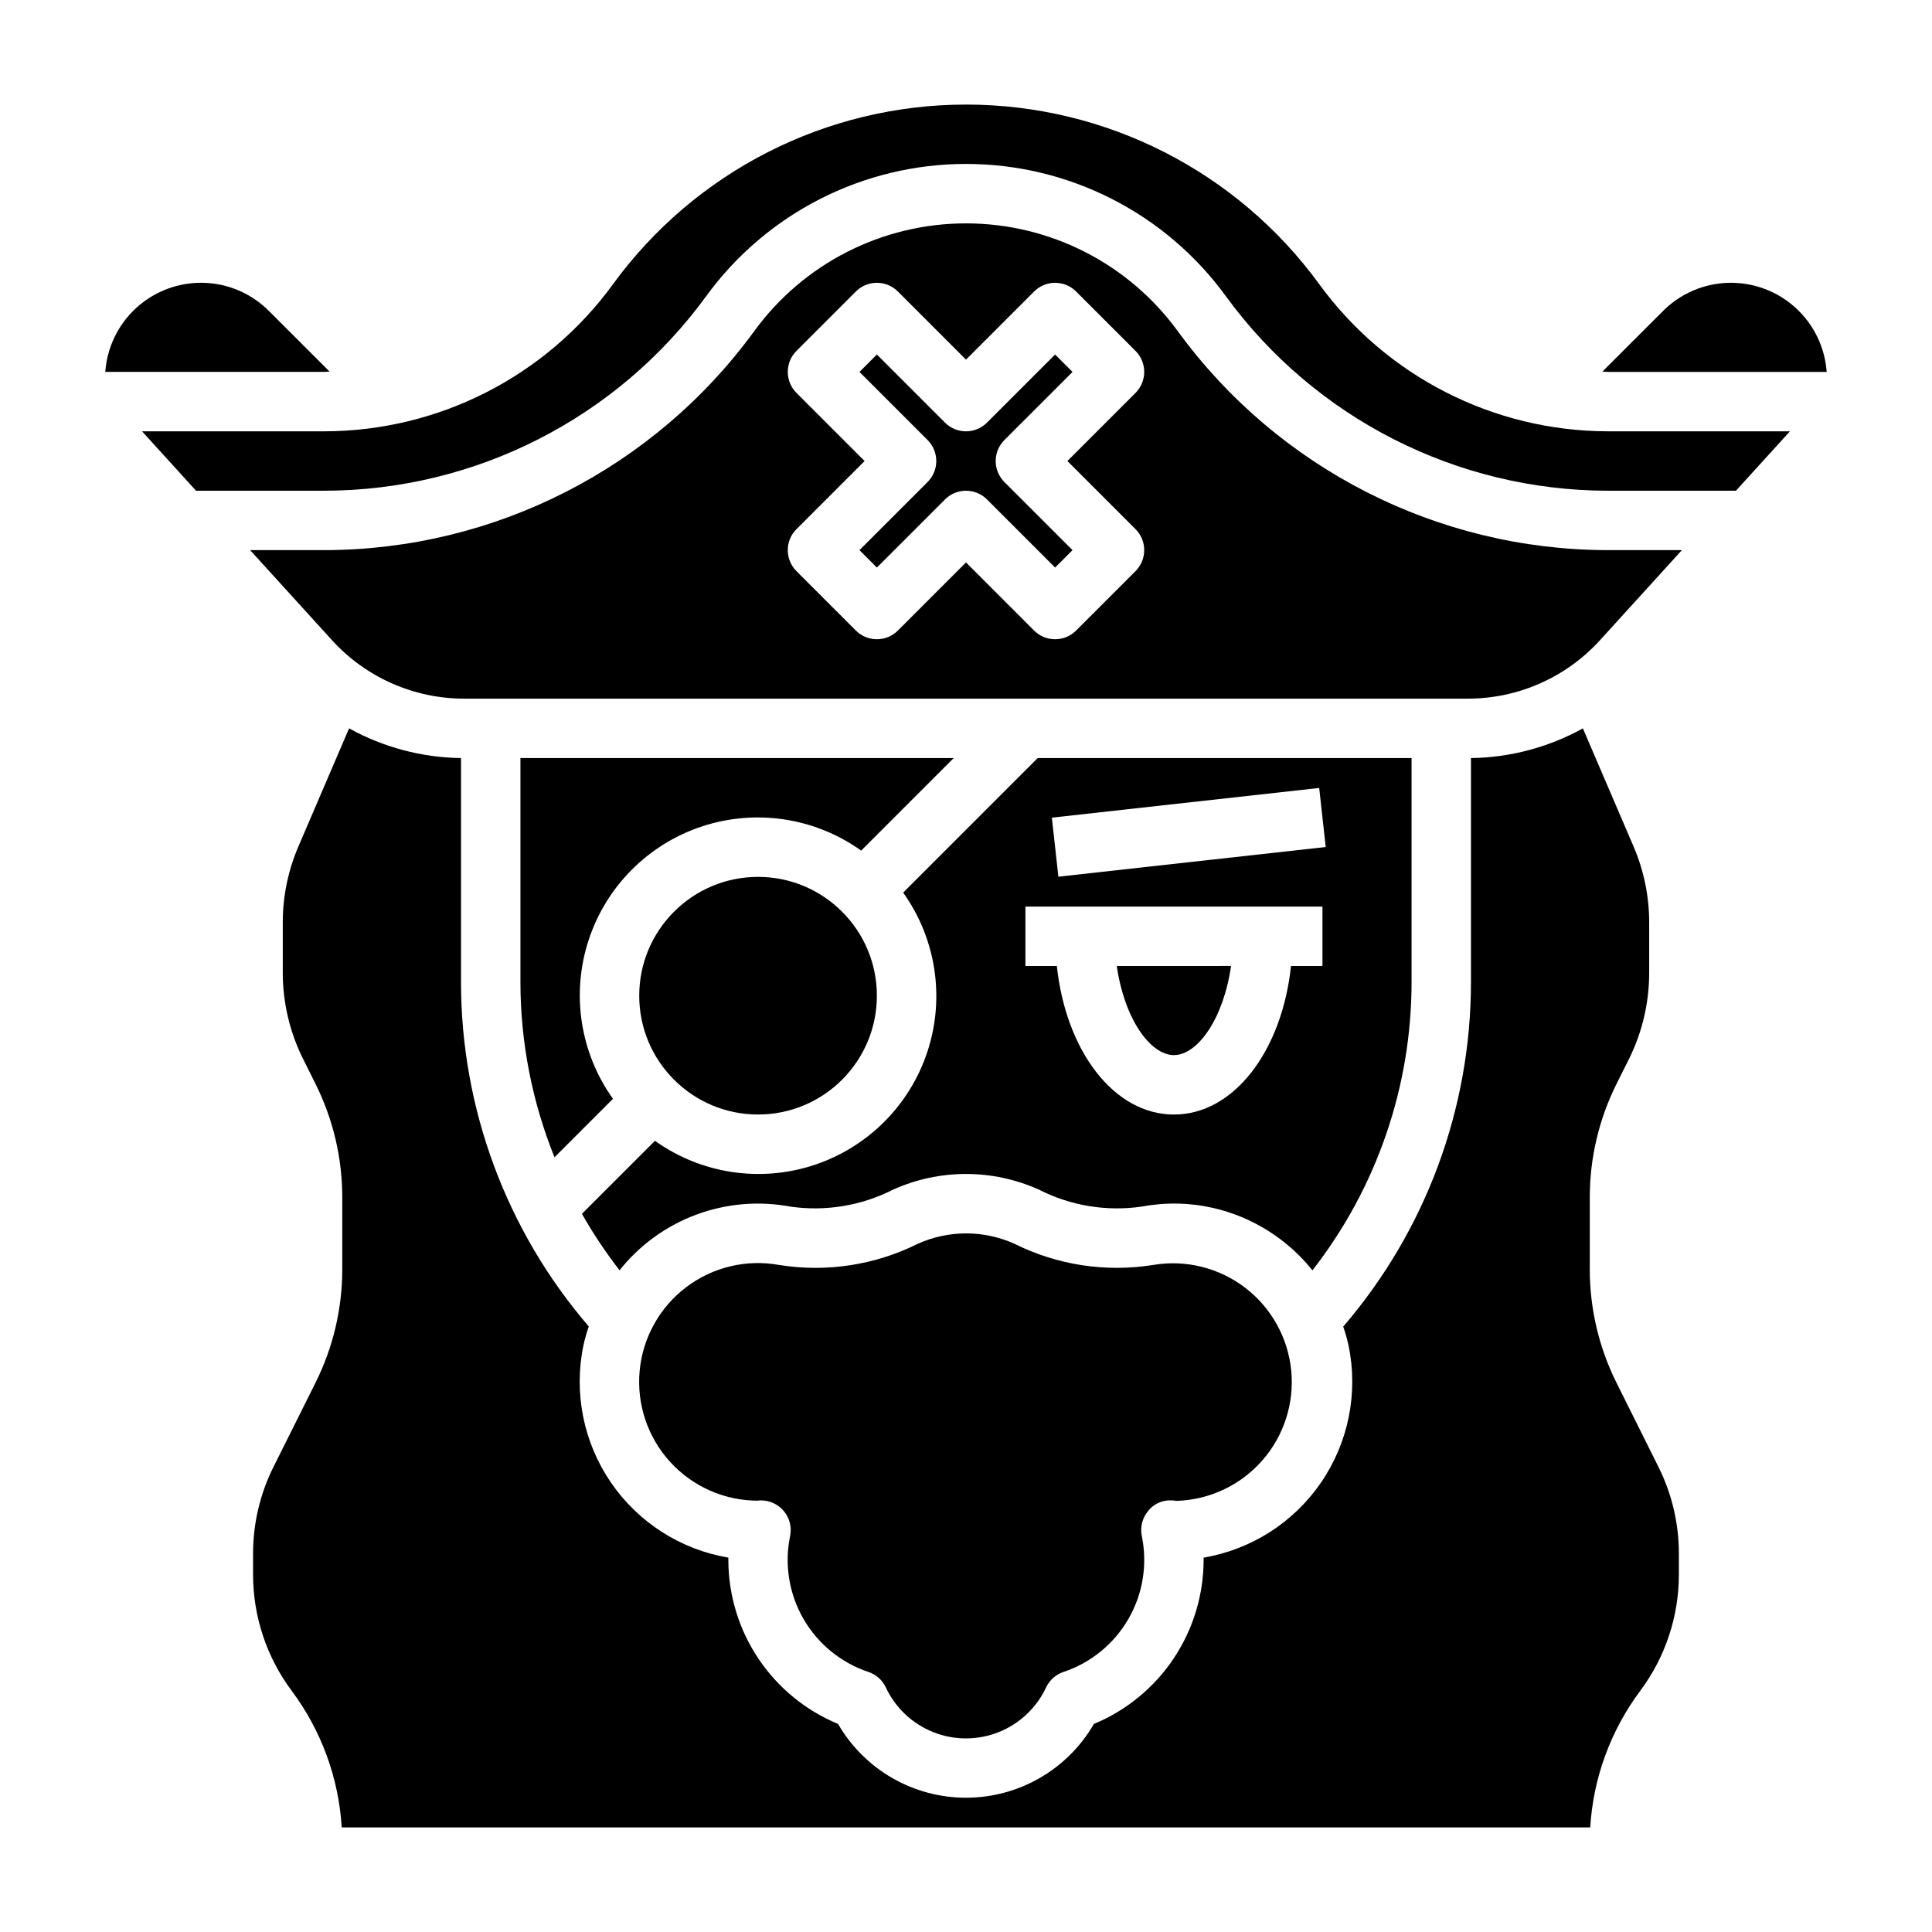
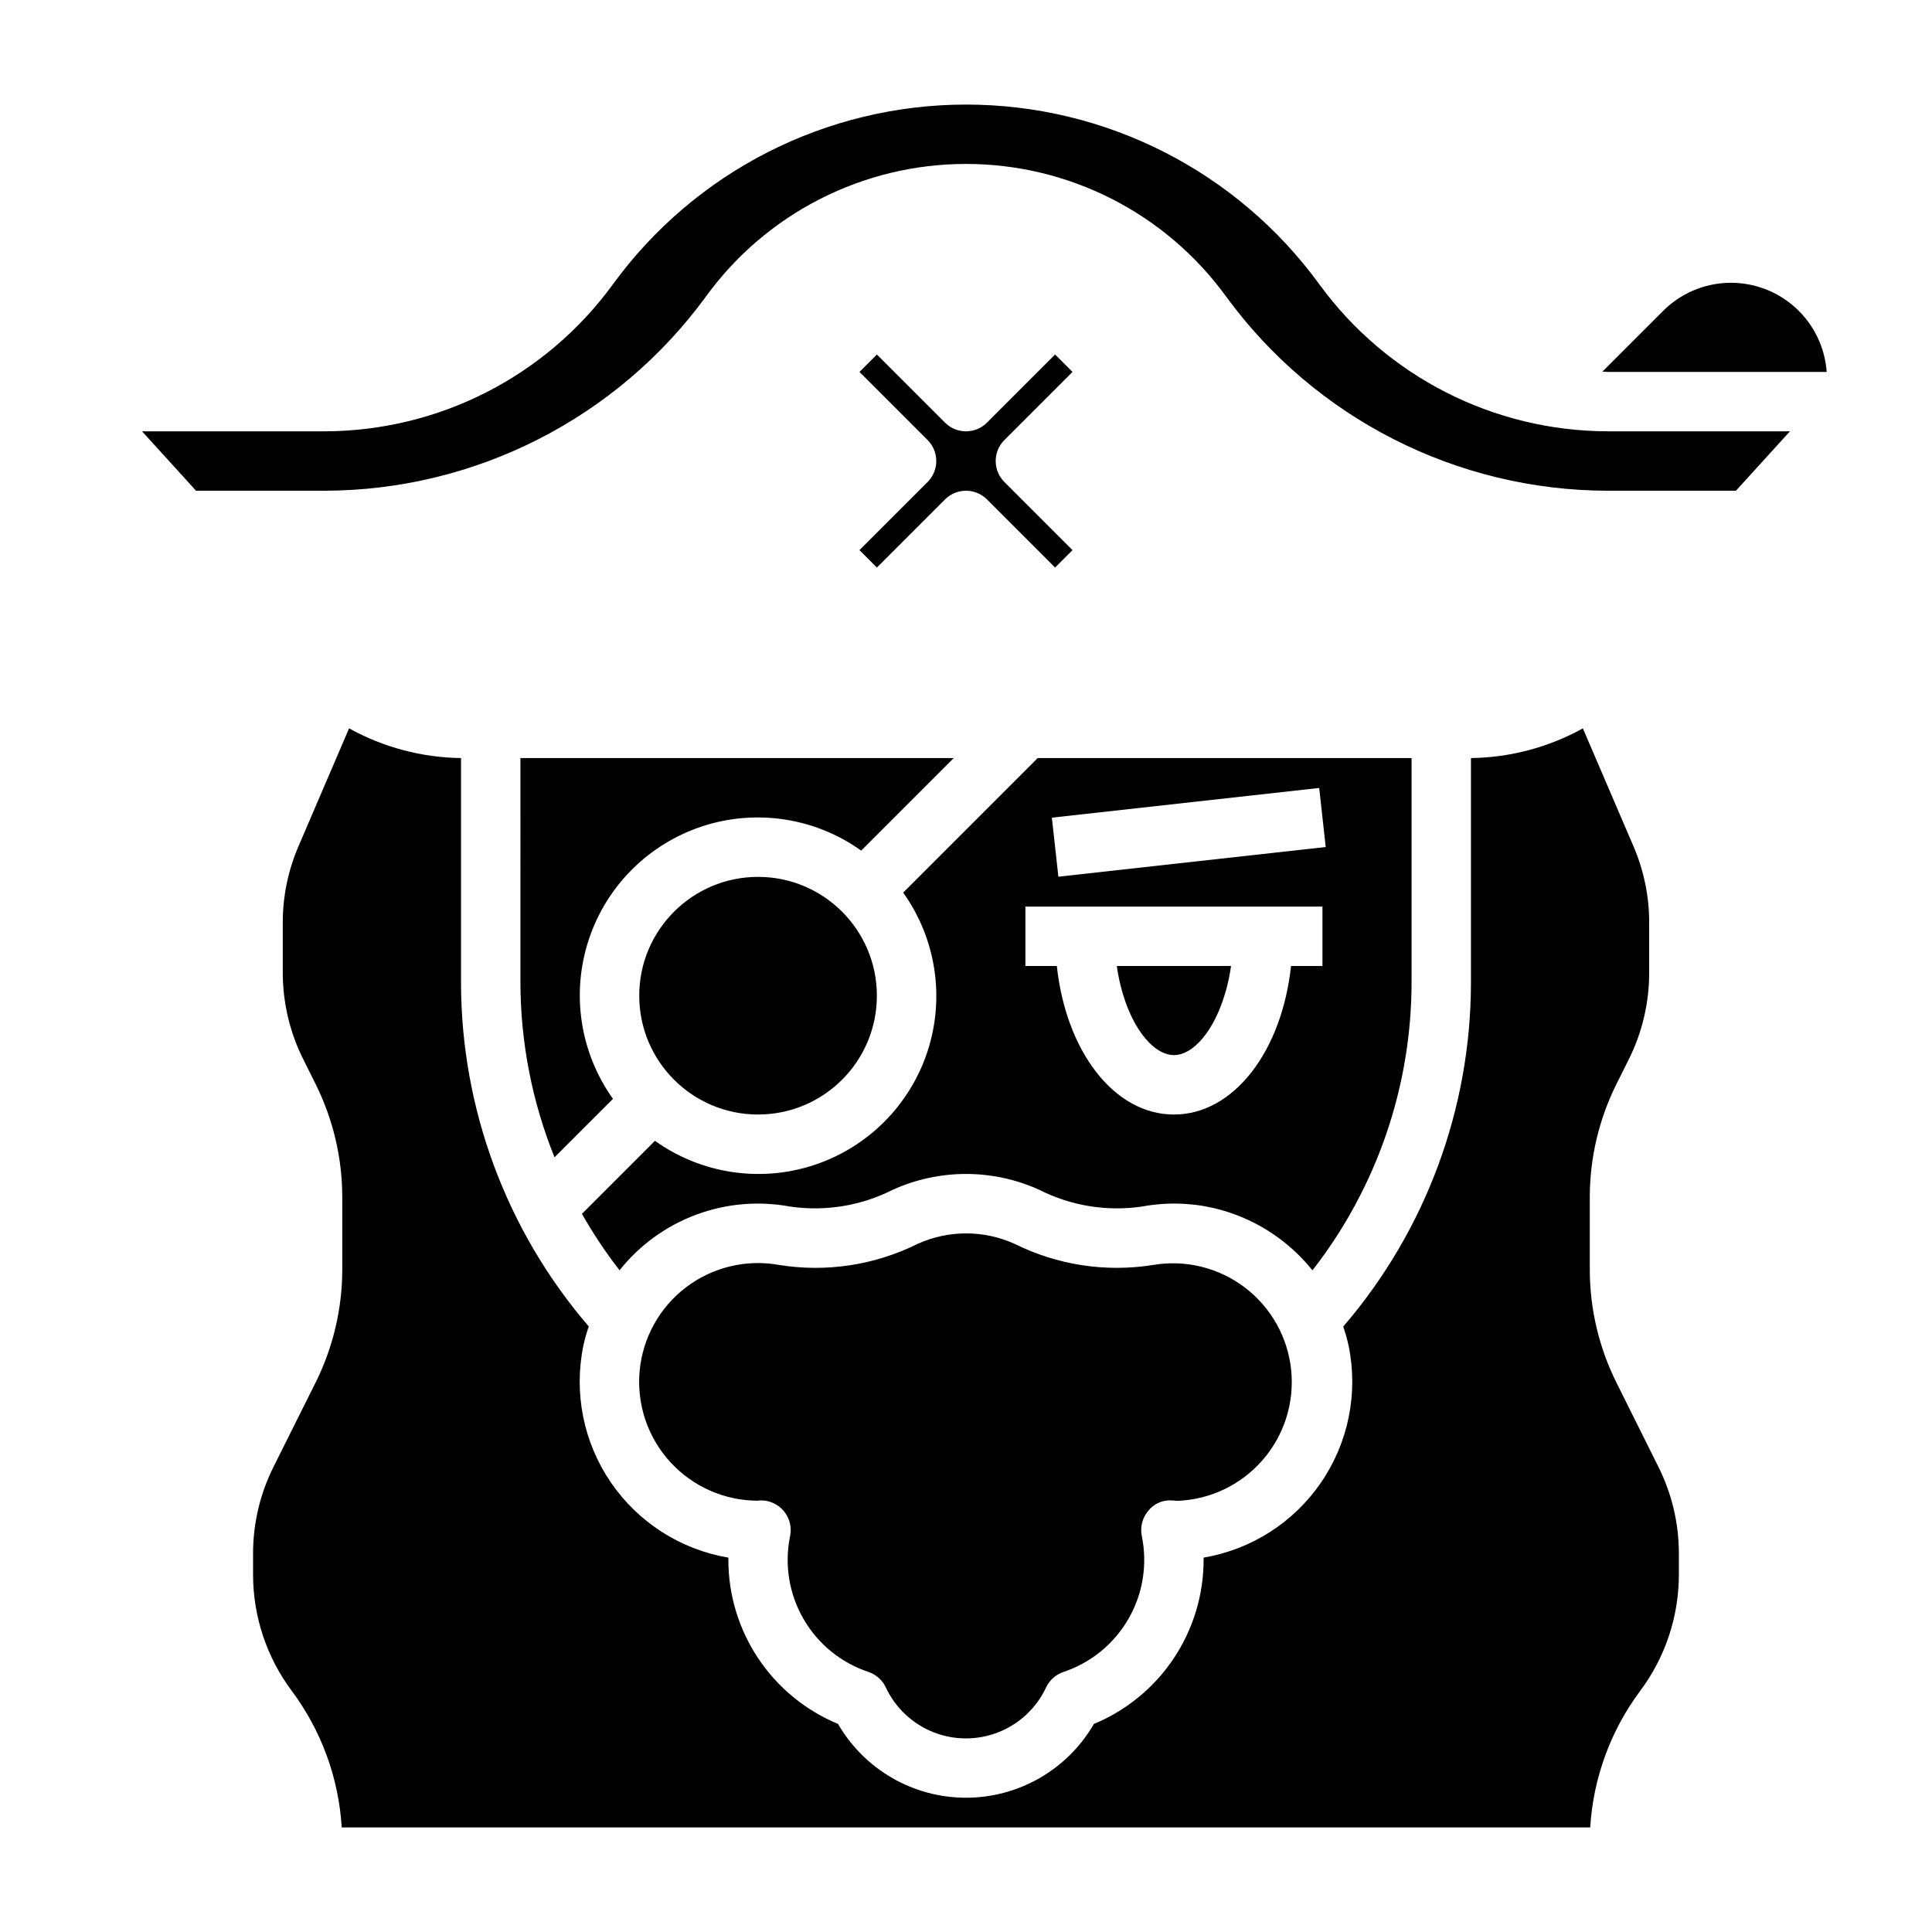
<svg xmlns="http://www.w3.org/2000/svg" fill="#000000" width="800px" height="800px" version="1.1" viewBox="144 144 512 512">
  <g>
    <path d="m572.39 510.45c-4.633-9.289-7.059-19.527-7.082-29.91v-19.367c0.023-10.383 2.449-20.621 7.082-29.914l3.273-6.551h0.004c3.539-7.113 5.383-14.957 5.383-22.906v-13.297c0.008-6.93-1.398-13.789-4.133-20.16l-13.438-31.32c-9.086 5.027-19.277 7.734-29.66 7.871v59.441c-0.008 33.477-12.02 65.844-33.852 91.223 0.574 1.66 1.051 3.356 1.426 5.074 2.586 12.566-0.047 25.645-7.293 36.234-7.246 10.586-18.48 17.777-31.129 19.918v0.652c-0.02 9.301-2.793 18.387-7.965 26.113-5.172 7.727-12.52 13.75-21.109 17.309-7 12.102-19.922 19.555-33.902 19.555-13.984 0-26.902-7.453-33.906-19.555-8.59-3.559-15.934-9.582-21.109-17.309-5.172-7.727-7.941-16.812-7.961-26.113v-0.652c-12.656-2.141-23.895-9.336-31.141-19.934-7.242-10.594-9.871-23.68-7.277-36.25 0.375-1.719 0.852-3.418 1.426-5.082-21.836-25.379-33.848-57.746-33.855-91.223v-59.402c-10.387-0.137-20.578-2.844-29.664-7.871l-13.438 31.32c-2.734 6.371-4.141 13.23-4.133 20.16v13.297c0.008 7.945 1.859 15.777 5.41 22.883l3.273 6.566c4.637 9.293 7.062 19.531 7.086 29.914v19.348c-0.027 10.387-2.453 20.625-7.086 29.914l-11.148 22.328c-3.547 7.106-5.398 14.938-5.406 22.883v5.738c0.023 11.066 3.613 21.832 10.234 30.699 7.852 10.523 12.465 23.109 13.262 36.215h330.86c0.801-13.105 5.41-25.691 13.266-36.215 6.617-8.867 10.207-19.633 10.23-30.699v-5.738c-0.008-7.945-1.859-15.777-5.406-22.883z" />
    <path d="m454.4 541.62c0.484 0.012 0.969 0.055 1.449 0.125 8.719-0.277 16.938-4.16 22.684-10.727 5.75-6.562 8.516-15.219 7.644-23.902-0.875-8.68-5.312-16.609-12.258-21.898-6.941-5.285-15.766-7.453-24.367-5.984-12.52 1.996-25.352 0.035-36.699-5.613-8.152-3.676-17.488-3.676-25.641 0-11.348 5.652-24.176 7.617-36.691 5.613-8.703-1.59-17.672 0.559-24.715 5.914-7.043 5.356-11.508 13.426-12.301 22.238-0.793 8.809 2.156 17.547 8.125 24.074 5.973 6.531 14.414 10.246 23.262 10.238-0.293 0 0.293-0.078 0.789-0.078h-0.004c2.363 0 4.602 1.062 6.094 2.894 1.496 1.832 2.086 4.234 1.613 6.551-1.547 7.508-0.289 15.32 3.543 21.961 3.828 6.637 9.961 11.641 17.234 14.062 2.008 0.68 3.656 2.141 4.57 4.055 2.527 5.426 7.031 9.68 12.594 11.891 5.562 2.215 11.762 2.215 17.324 0 5.562-2.211 10.066-6.465 12.594-11.891 0.914-1.914 2.562-3.375 4.574-4.055 7.269-2.422 13.402-7.426 17.23-14.062 3.832-6.641 5.09-14.453 3.543-21.961-0.48-2.336 0.125-4.766 1.645-6.606 1.465-1.898 3.769-2.961 6.164-2.84z" />
    <path d="m455.1 423.61c6.297 0 13.168-9.707 15.137-23.617l-30.273 0.004c1.969 13.91 8.84 23.613 15.137 23.613z" />
    <path d="m518.08 404.3v-59.402h-99.078l-35.652 35.652c8.723 12.211 11.113 27.844 6.441 42.102-4.676 14.258-15.859 25.441-30.117 30.117-14.258 4.672-29.891 2.281-42.102-6.441l-19.348 19.348v0.004c2.953 5.219 6.285 10.219 9.965 14.957 5.289-6.652 12.289-11.738 20.25-14.711 7.961-2.977 16.578-3.727 24.934-2.176 9.336 1.363 18.867-0.199 27.277-4.473 12.301-5.555 26.395-5.555 38.691 0 8.414 4.277 17.945 5.84 27.285 4.473 6.258-1.168 12.688-1.043 18.891 0.371 10.375 2.394 19.641 8.219 26.293 16.531 17.016-21.816 26.262-48.688 26.27-76.352zm-24.48-51.484 1.73 15.648-70.848 7.871-1.73-15.648zm-7.465 47.188c-2.434 22.602-15.168 39.359-31.031 39.359-15.863 0-28.598-16.758-31.031-39.359h-8.328v-15.746h78.719v15.742z" />
-     <path d="m231.34 242.47-16.059-16.051c-4.617-4.633-10.84-7.312-17.379-7.473-6.535-0.164-12.887 2.199-17.727 6.594-4.844 4.398-7.805 10.492-8.27 17.016h58.055c0.457 0 0.914-0.078 1.379-0.086z" />
-     <path d="m628.09 242.56c-0.465-6.523-3.426-12.617-8.266-17.012-4.84-4.398-11.188-6.762-17.723-6.598-6.539 0.16-12.762 2.832-17.379 7.465l-16.066 16.059c0.465 0 0.922 0.086 1.395 0.086z" />
+     <path d="m628.09 242.56c-0.465-6.523-3.426-12.617-8.266-17.012-4.84-4.398-11.188-6.762-17.723-6.598-6.539 0.16-12.762 2.832-17.379 7.465l-16.066 16.059c0.465 0 0.922 0.086 1.395 0.086" />
    <path d="m493.68 219.4c-21.789-29.961-56.598-47.688-93.645-47.688s-71.859 17.727-93.648 47.688c-17.812 24.41-46.199 38.863-76.422 38.902h-48.324l14.312 15.742 34.012 0.004c40.008-0.066 77.586-19.203 101.16-51.523 16.027-22.043 41.629-35.082 68.883-35.082 27.25 0 52.855 13.039 68.879 35.082 23.578 32.316 61.148 51.453 101.15 51.523h34l14.312-15.742-48.312-0.004c-30.199-0.062-58.559-14.508-76.359-38.902z" />
    <path d="m405.56 256c-3.074 3.074-8.055 3.074-11.129 0l-18.051-18.051-4.613 4.613 18.051 18.051c3.074 3.074 3.074 8.055 0 11.129l-18.051 18.051 4.613 4.613 18.051-18.051c3.074-3.07 8.055-3.07 11.129 0l18.051 18.051 4.613-4.613-18.051-18.051c-3.07-3.074-3.07-8.055 0-11.129l18.051-18.051-4.613-4.613z" />
-     <path d="m456.14 231.79c-13.062-17.965-33.93-28.594-56.141-28.594s-43.082 10.629-56.145 28.594c-26.547 36.387-68.852 57.934-113.89 58h-19.68l21.727 23.898v0.004c8.961 9.836 21.648 15.445 34.953 15.457h266.07c13.305-0.012 25.992-5.621 34.953-15.457l21.727-23.902h-19.68c-45.043-0.066-87.348-21.613-113.89-58zm-11.219 52.438h0.004c3.07 3.07 3.07 8.055 0 11.129l-15.746 15.746c-3.074 3.07-8.055 3.07-11.129 0l-18.051-18.051-18.051 18.051c-3.074 3.07-8.059 3.07-11.133 0l-15.742-15.742v-0.004c-3.074-3.074-3.074-8.059 0-11.129l18.051-18.051-18.051-18.051c-3.074-3.074-3.074-8.059 0-11.133l15.742-15.742c3.074-3.074 8.059-3.074 11.133 0l18.051 18.051 18.051-18.051c3.074-3.074 8.055-3.074 11.129 0l15.742 15.742h0.004c3.07 3.074 3.07 8.059 0 11.133l-18.051 18.051z" />
    <path d="m281.92 404.3c0.016 15.898 3.082 31.645 9.031 46.391l15.492-15.492c-8.727-12.211-11.117-27.844-6.441-42.102s15.859-25.441 30.117-30.117c14.258-4.676 29.891-2.285 42.102 6.438l24.52-24.52h-114.82z" />
    <path d="m376.38 407.87c0 17.391-14.098 31.488-31.488 31.488s-31.488-14.098-31.488-31.488 14.098-31.488 31.488-31.488 31.488 14.098 31.488 31.488" />
  </g>
</svg>